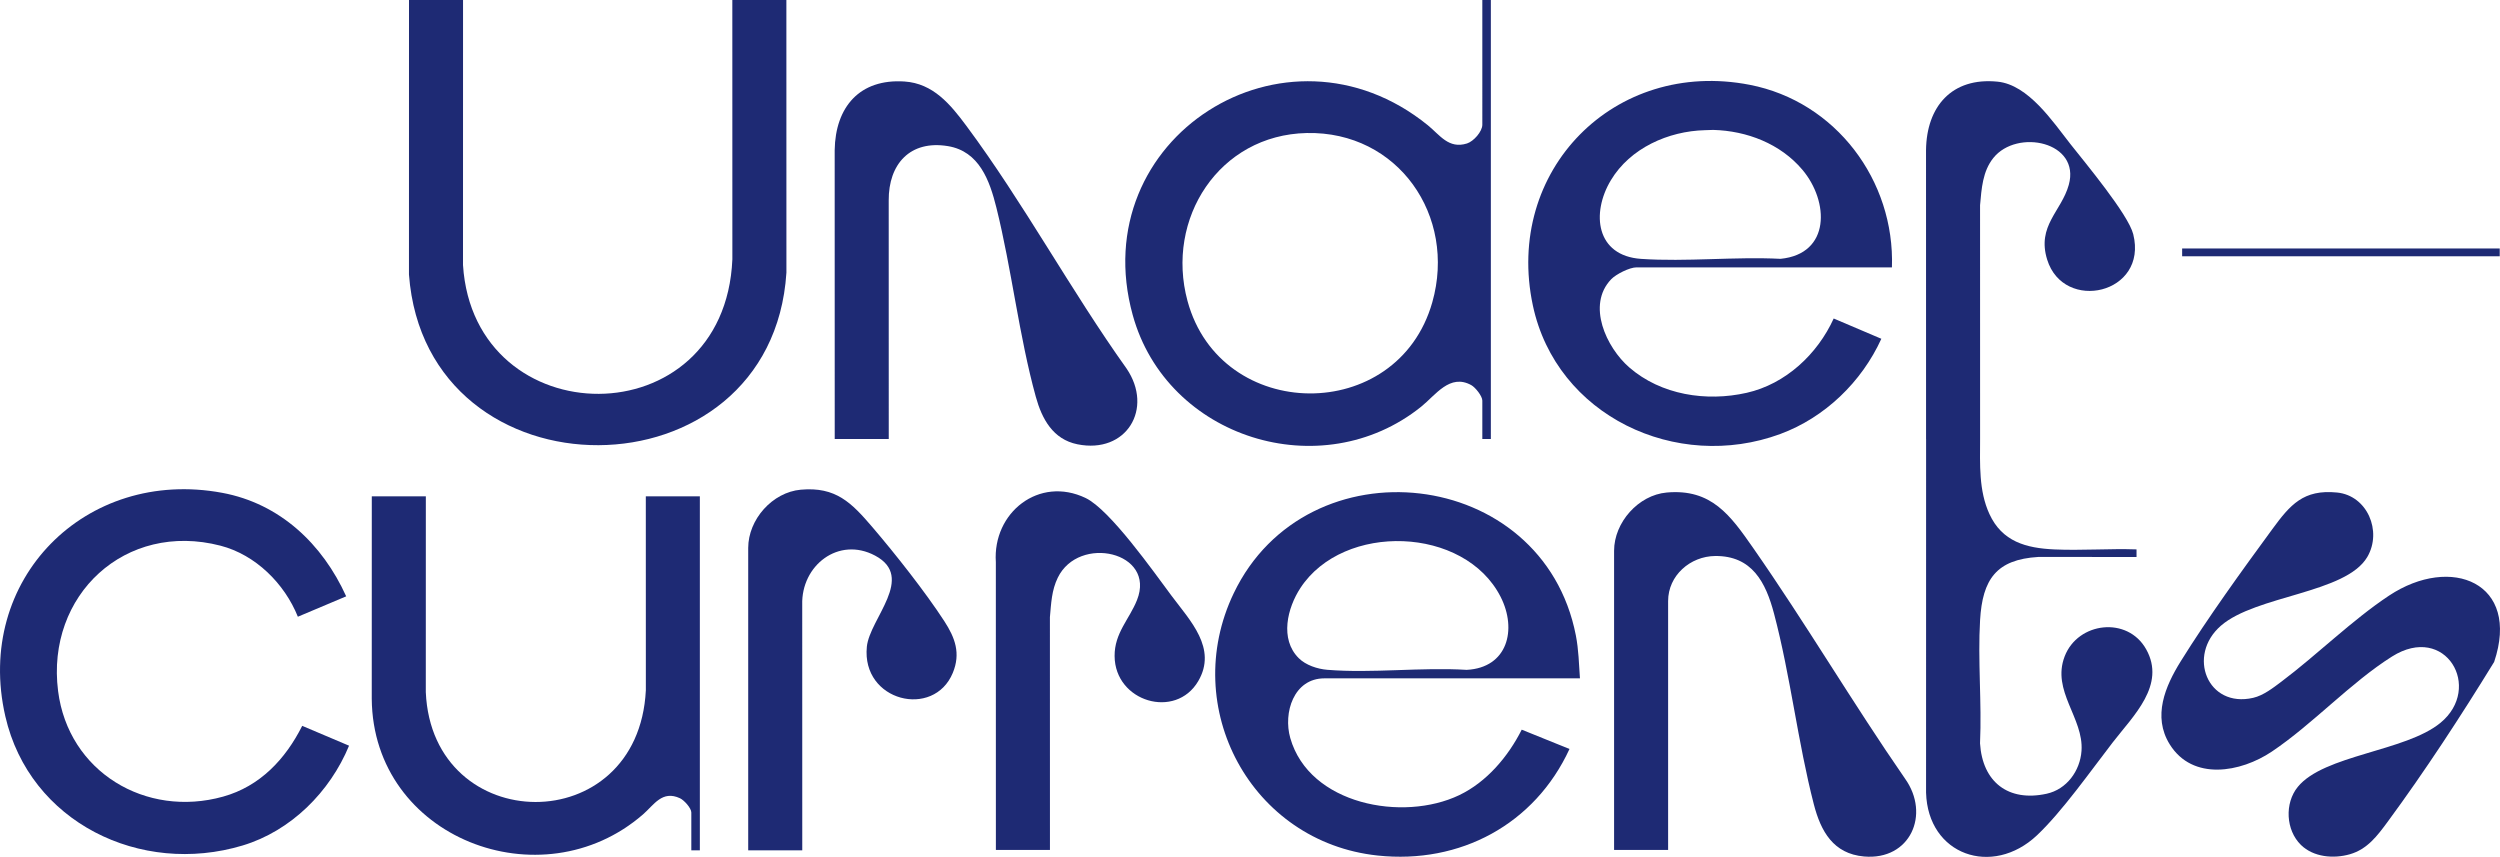
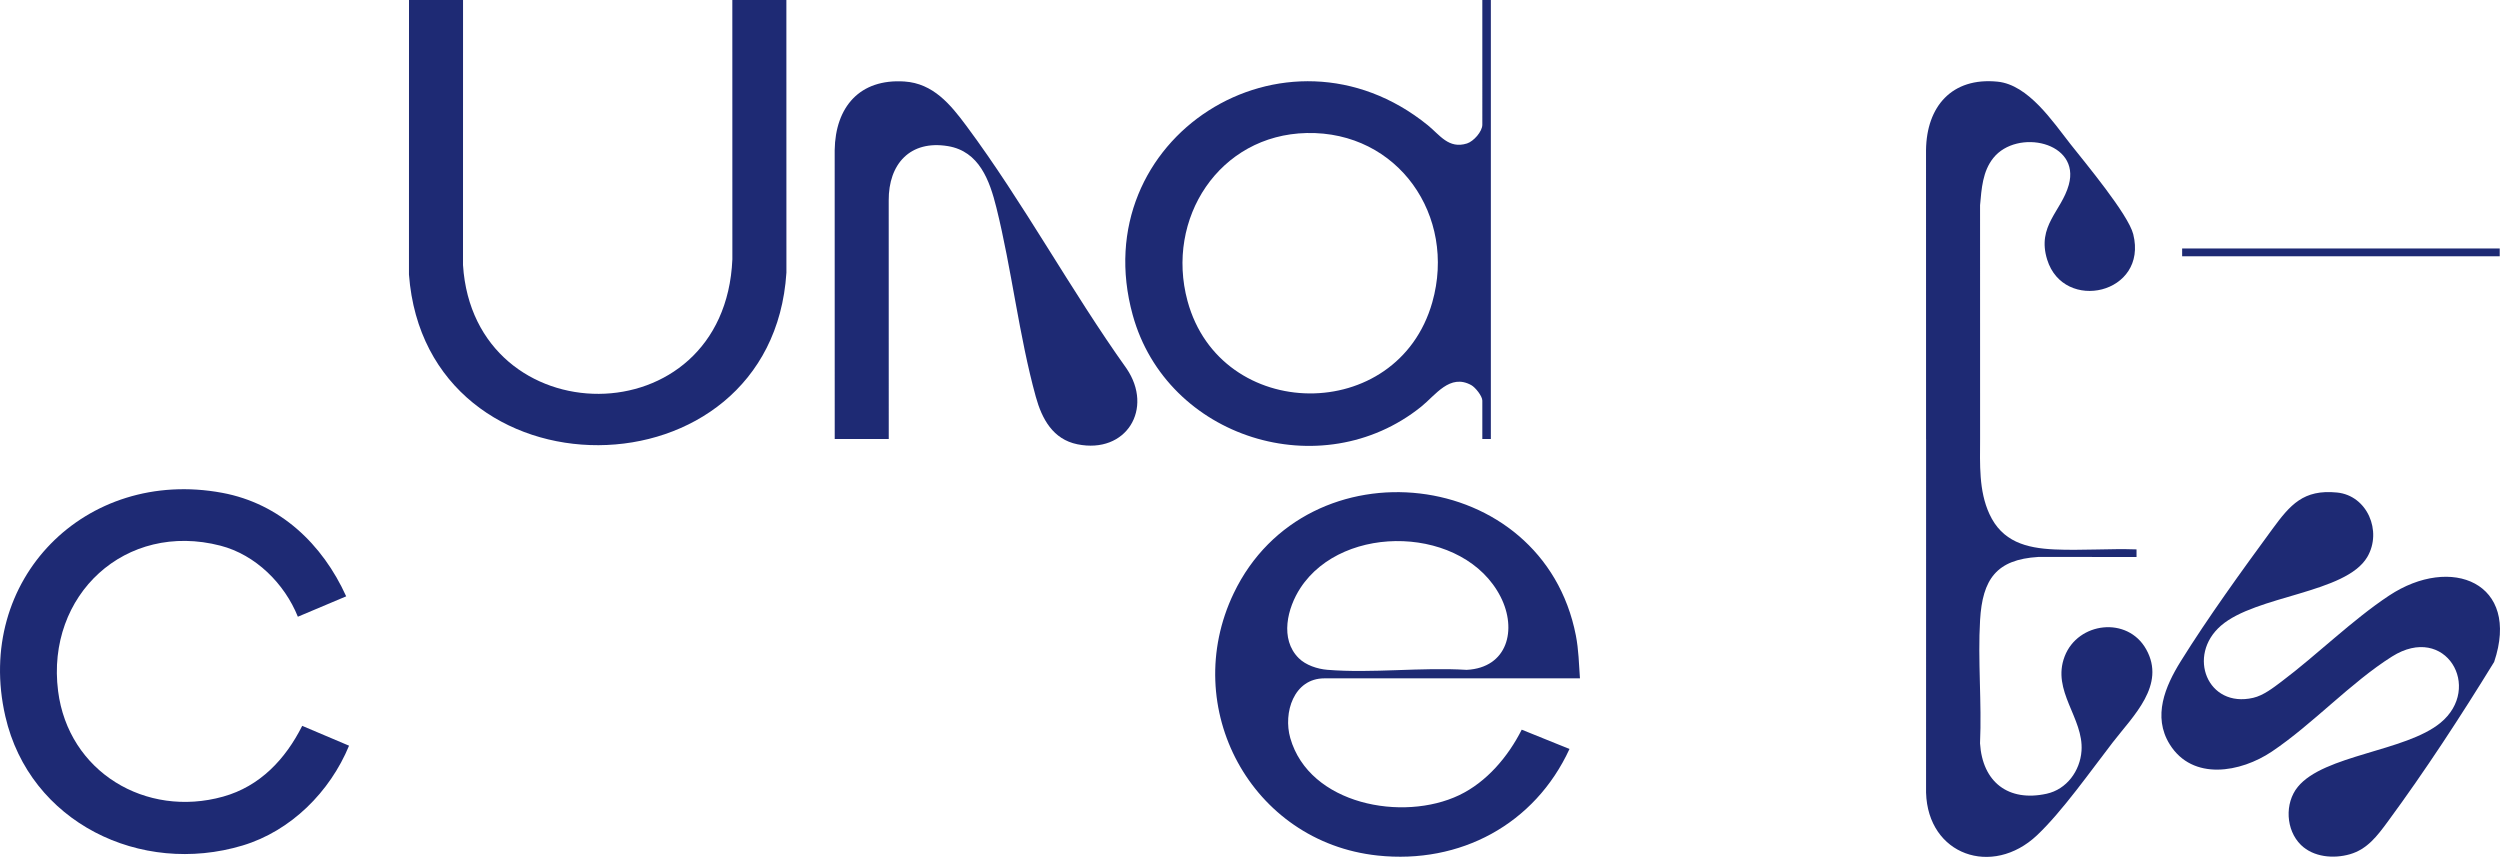
<svg xmlns="http://www.w3.org/2000/svg" id="_레이어_2" data-name="레이어 2" viewBox="0 0 1839.9 630.64">
  <defs>
    <style>
      .cls-1 {
        fill: #1e2a74;
      }
    </style>
  </defs>
  <g id="Ebene_1" data-name="Ebene 1">
    <g>
      <path class="cls-1" d="M961.68,97.9c-64.46,1.39-104.13,63.03-87.72,123.6,24.34,89.85,154.59,91.29,180.16.94,17.97-63.5-25.16-125.99-92.44-124.54M1097.21,0v323.09h-6.28v-28.26c0-3.34-5.14-9.75-8.14-11.4-15.76-8.69-26.22,7.33-36.9,15.91-73.31,58.84-187.22,23.29-212.26-67.51-35.87-130.07,112.33-224.55,217.15-139.69,8.83,7.15,15.34,17.69,28.84,13.45,4.89-1.54,11.31-8.76,11.31-13.82V0h6.28Z" />
      <path class="cls-1" d="M340.78,0l-.03,195.07c8.06,126.06,192.53,128.11,198.24-4.19l-.03-190.88h39.78l.03,200.65c-10.8,168.49-265.19,169.69-277.79,1.4l.03-202.04h39.77Z" />
-       <path class="cls-1" d="M1254.77,95.81c-27,.68-55.07,13.23-69.23,36.83-14.63,24.37-10.92,55.63,22.25,57.89,33.25,2.27,69.07-1.75,102.6-.04,36.98-3.64,35.81-42.23,16.07-65.59-16.16-19.12-40.81-28.63-65.61-29.29l-6.07.2ZM1392.38,196.78h-188.06c-5.02,0-14.96,5.02-18.51,8.7-18.28,18.95-3.58,50.28,13.27,64.92,23.35,20.3,56.73,25.41,86.41,18.7,28.65-6.47,52.08-28.41,64.04-54.7l35.07,14.93c-14.46,31.74-41.52,57.94-74.39,70.08-76.32,28.17-164.76-13.32-182.08-94.59-21.16-99.26,60.02-181.76,159.61-162.4,63.28,12.3,106.84,70.36,104.65,134.35" />
      <path class="cls-1" d="M654.1,323.09h-39.78l-.03-212.52c.48-31.79,18.33-52.76,51.35-50.59,21.16,1.39,33.83,16.86,45.55,32.61,41.97,56.44,76.9,121.21,117.92,178.65,20.08,29.58-.16,63.04-36.19,55.73-17.98-3.65-26.11-18.64-30.61-34.98-12.33-44.68-17.74-93.85-29-139.17-4.96-19.95-12.6-41.47-35.67-45.28-27.81-4.6-43.76,13.17-43.58,40.02l.03,175.53Z" />
-       <path class="cls-1" d="M313.4,365.26l-.03,144.13c4.67,106.89,156.4,109.17,161.95-1.4l-.03-142.73h39.77v260.55h-6.28v-27.83c0-3.26-5.3-9.09-8.34-10.5-13.11-6.09-19.08,4.82-27.24,11.91-74.75,64.93-198.79,17.51-199.61-85.11l.03-149.01h39.77Z" />
      <path class="cls-1" d="M219.21,453.88c-9.78-24.39-31.14-45.6-56.93-52.28-69.99-18.15-128.49,36.32-119.53,106.97,7.53,59.44,64.52,93.62,121.48,77.7,27.15-7.59,45.81-27.5,58.19-52.08l34.47,14.61c-14.02,33.96-42.77,62.75-78.32,73.44-75.07,22.59-156.74-16.96-174.65-95.08-23.03-100.47,58.94-183.16,159.59-164.47,42.55,7.9,73.8,37.64,91.27,76.19l-35.56,15Z" />
      <path class="cls-1" d="M1579.49,477.84c-13.73-24.52-50.2-20.09-59.96,5.17-9.87,25.53,14.1,45.38,12.38,69.6-1.05,14.79-10.93,28.33-25.67,31.55-28.17,6.17-47.23-8.56-49.02-37.09,1.37-29.82-1.72-61.1.04-90.74,1.78-29.95,11.92-44.59,42.88-46.44l72.26.03v-5.59c-19.94-.7-40.52.93-60.39.03-20.92-.95-38.55-5.75-47.89-26.08-7.89-17.15-6.9-36.62-6.85-55.2h0l-.03-172.04c1.09-12.15,1.86-24.96,9.82-34.84,17.45-21.67,64.31-11.9,55.47,19.88-5.4,19.43-23.6,30.1-15.91,54.96,12.15,39.26,74.38,25.39,63.35-18.69-3.64-14.53-35.36-52.54-46.13-66.21-13.12-16.67-31.01-43.77-53.74-46.04-33.59-3.36-52.28,18.25-52.63,50.47l.03,212.52h.03l-.03,260.27c1.33,46,48.74,62.4,81.64,31.38,18.45-17.39,39.79-47.71,55.78-68.42,15.09-19.54,39.3-42.17,24.57-68.47Z" />
      <path class="cls-1" d="M955.78,484.34c5.2,5.2,13.81,8.02,21.05,8.61,32.92,2.69,69.31-2.02,102.6.04,30.1-1.55,37.2-29.64,25-53.68-26.5-52.23-115.73-54.95-147.37-6.58-9.66,14.76-15.31,37.58-1.28,51.61M1162.78,499.24h-188.06c-22.61,0-30.45,25.33-25.12,43.96,14.01,49.01,82.86,61.85,124.34,42,20.24-9.68,36.04-28.43,45.99-48.19l35.16,14.21c-25.55,55.46-80.46,84.89-141.21,78.42-93.06-9.9-146.2-108.83-105.93-192.98,53.87-112.57,227.54-93.71,251.83,31.03,2.05,10.55,2.24,20.87,3,31.55" />
      <path class="cls-1" d="M1693.37,621.81c-11.1-10.89-12.1-30.62-2.32-42.65,19.21-23.64,79.22-26.03,104.98-47.14,31.51-25.81,3.83-73.68-35.59-48.85-30.45,19.18-58.19,49.63-88.45,69.96-22.86,15.36-58.29,21.85-75.19-5.37-12.75-20.54-3.27-42.72,8.1-61.02,19.77-31.81,45.14-66.91,67.41-97.27,13.15-17.93,22.89-29.46,47.67-26.99,22.25,2.21,33.35,28.48,22.28,47.39-15.78,26.95-81.96,28.21-107.77,50.64-25.24,21.94-9.88,60.85,23.76,53.07,7.54-1.74,14.73-7.37,20.83-11.96,26.3-19.78,51.98-45.25,79.12-63.24,45.9-30.42,96.98-9.43,77.39,48.78-24.27,39.52-50.86,80.28-78.4,117.68-7.54,10.23-14.93,20.17-27.78,23.86-11.96,3.43-26.8,2.19-36.04-6.88" />
-       <path class="cls-1" d="M1227.68,625.54h-39.78v-220.16c0-20.89,17.88-41.05,38.74-42.9,32.95-2.93,46.87,16.79,63.71,40.94,38.67,55.44,73.17,113.97,111.64,169.57,18.88,26.38,3.86,60.34-30.13,57.35-22.59-1.99-31.81-18.48-36.95-38.41-11.79-45.68-17.21-94.68-29.28-140.29-6.1-23.06-16.19-42.72-43.38-42.44-18.22.19-34.58,14.26-34.58,33.17v183.18Z" />
-       <path class="cls-1" d="M772.71,625.54h-39.78l-.03-211.82c-2.46-36.46,31.79-63.68,66.1-47.19,17.97,8.64,50.17,54.46,63.31,72.07,13.58,18.2,33.67,38.57,19.55,62.67-16.68,28.49-61.36,15.2-61.56-18.43-.1-17.05,10.85-27.01,16.51-41.27,14.06-35.47-42.83-48.23-58.31-16.44-4.58,9.39-4.87,18.88-5.81,29.08l.03,171.34Z" />
-       <path class="cls-1" d="M550.65,625.81v-222.52c0-20.96,17.75-41.03,38.74-42.9,25.77-2.3,37.28,9.6,52.66,27.57,16.77,19.6,38.98,47.73,52.92,69.19,7.93,12.21,12.2,23.69,6.24,38.08-14.04,33.92-67.28,20.97-63.25-19.29,2.07-20.68,36.02-51.01,6.12-67-26.93-14.4-54.53,7.27-53.68,36.18l.03,180.68h-39.78Z" />
    </g>
    <rect class="cls-1" x="1605.97" y="182.87" width="233.72" height="5.74" />
  </g>
</svg>